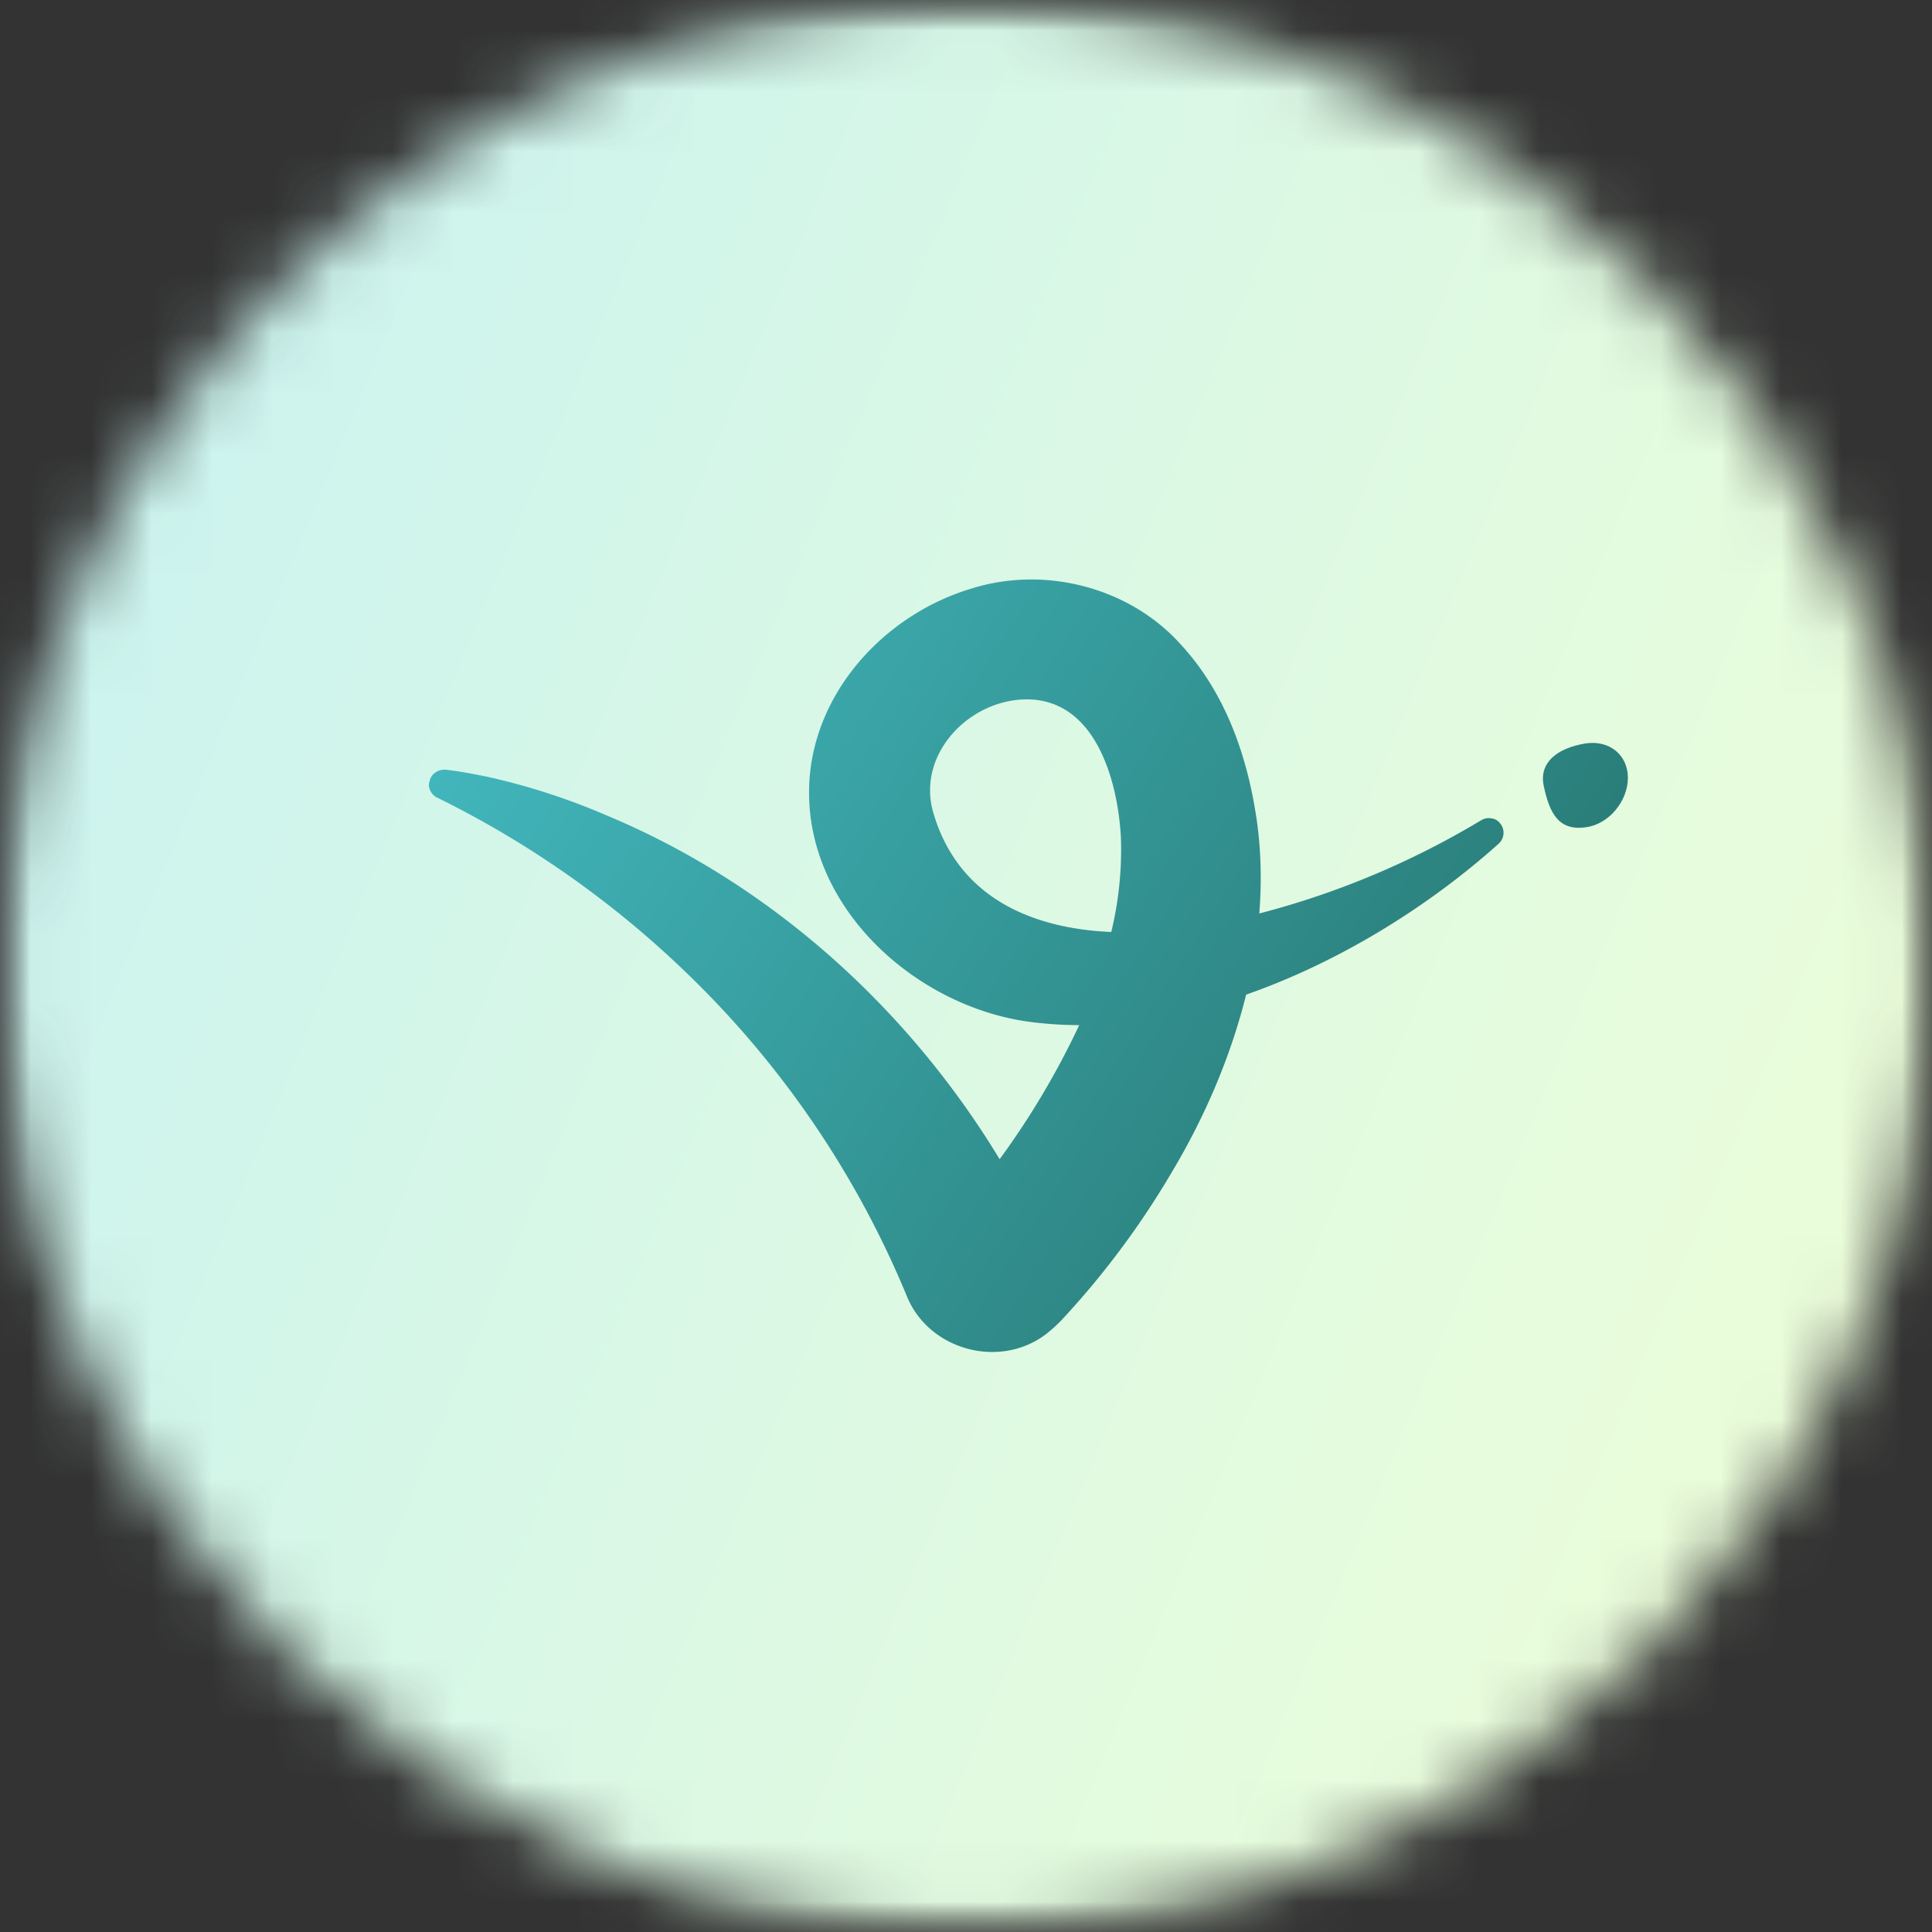
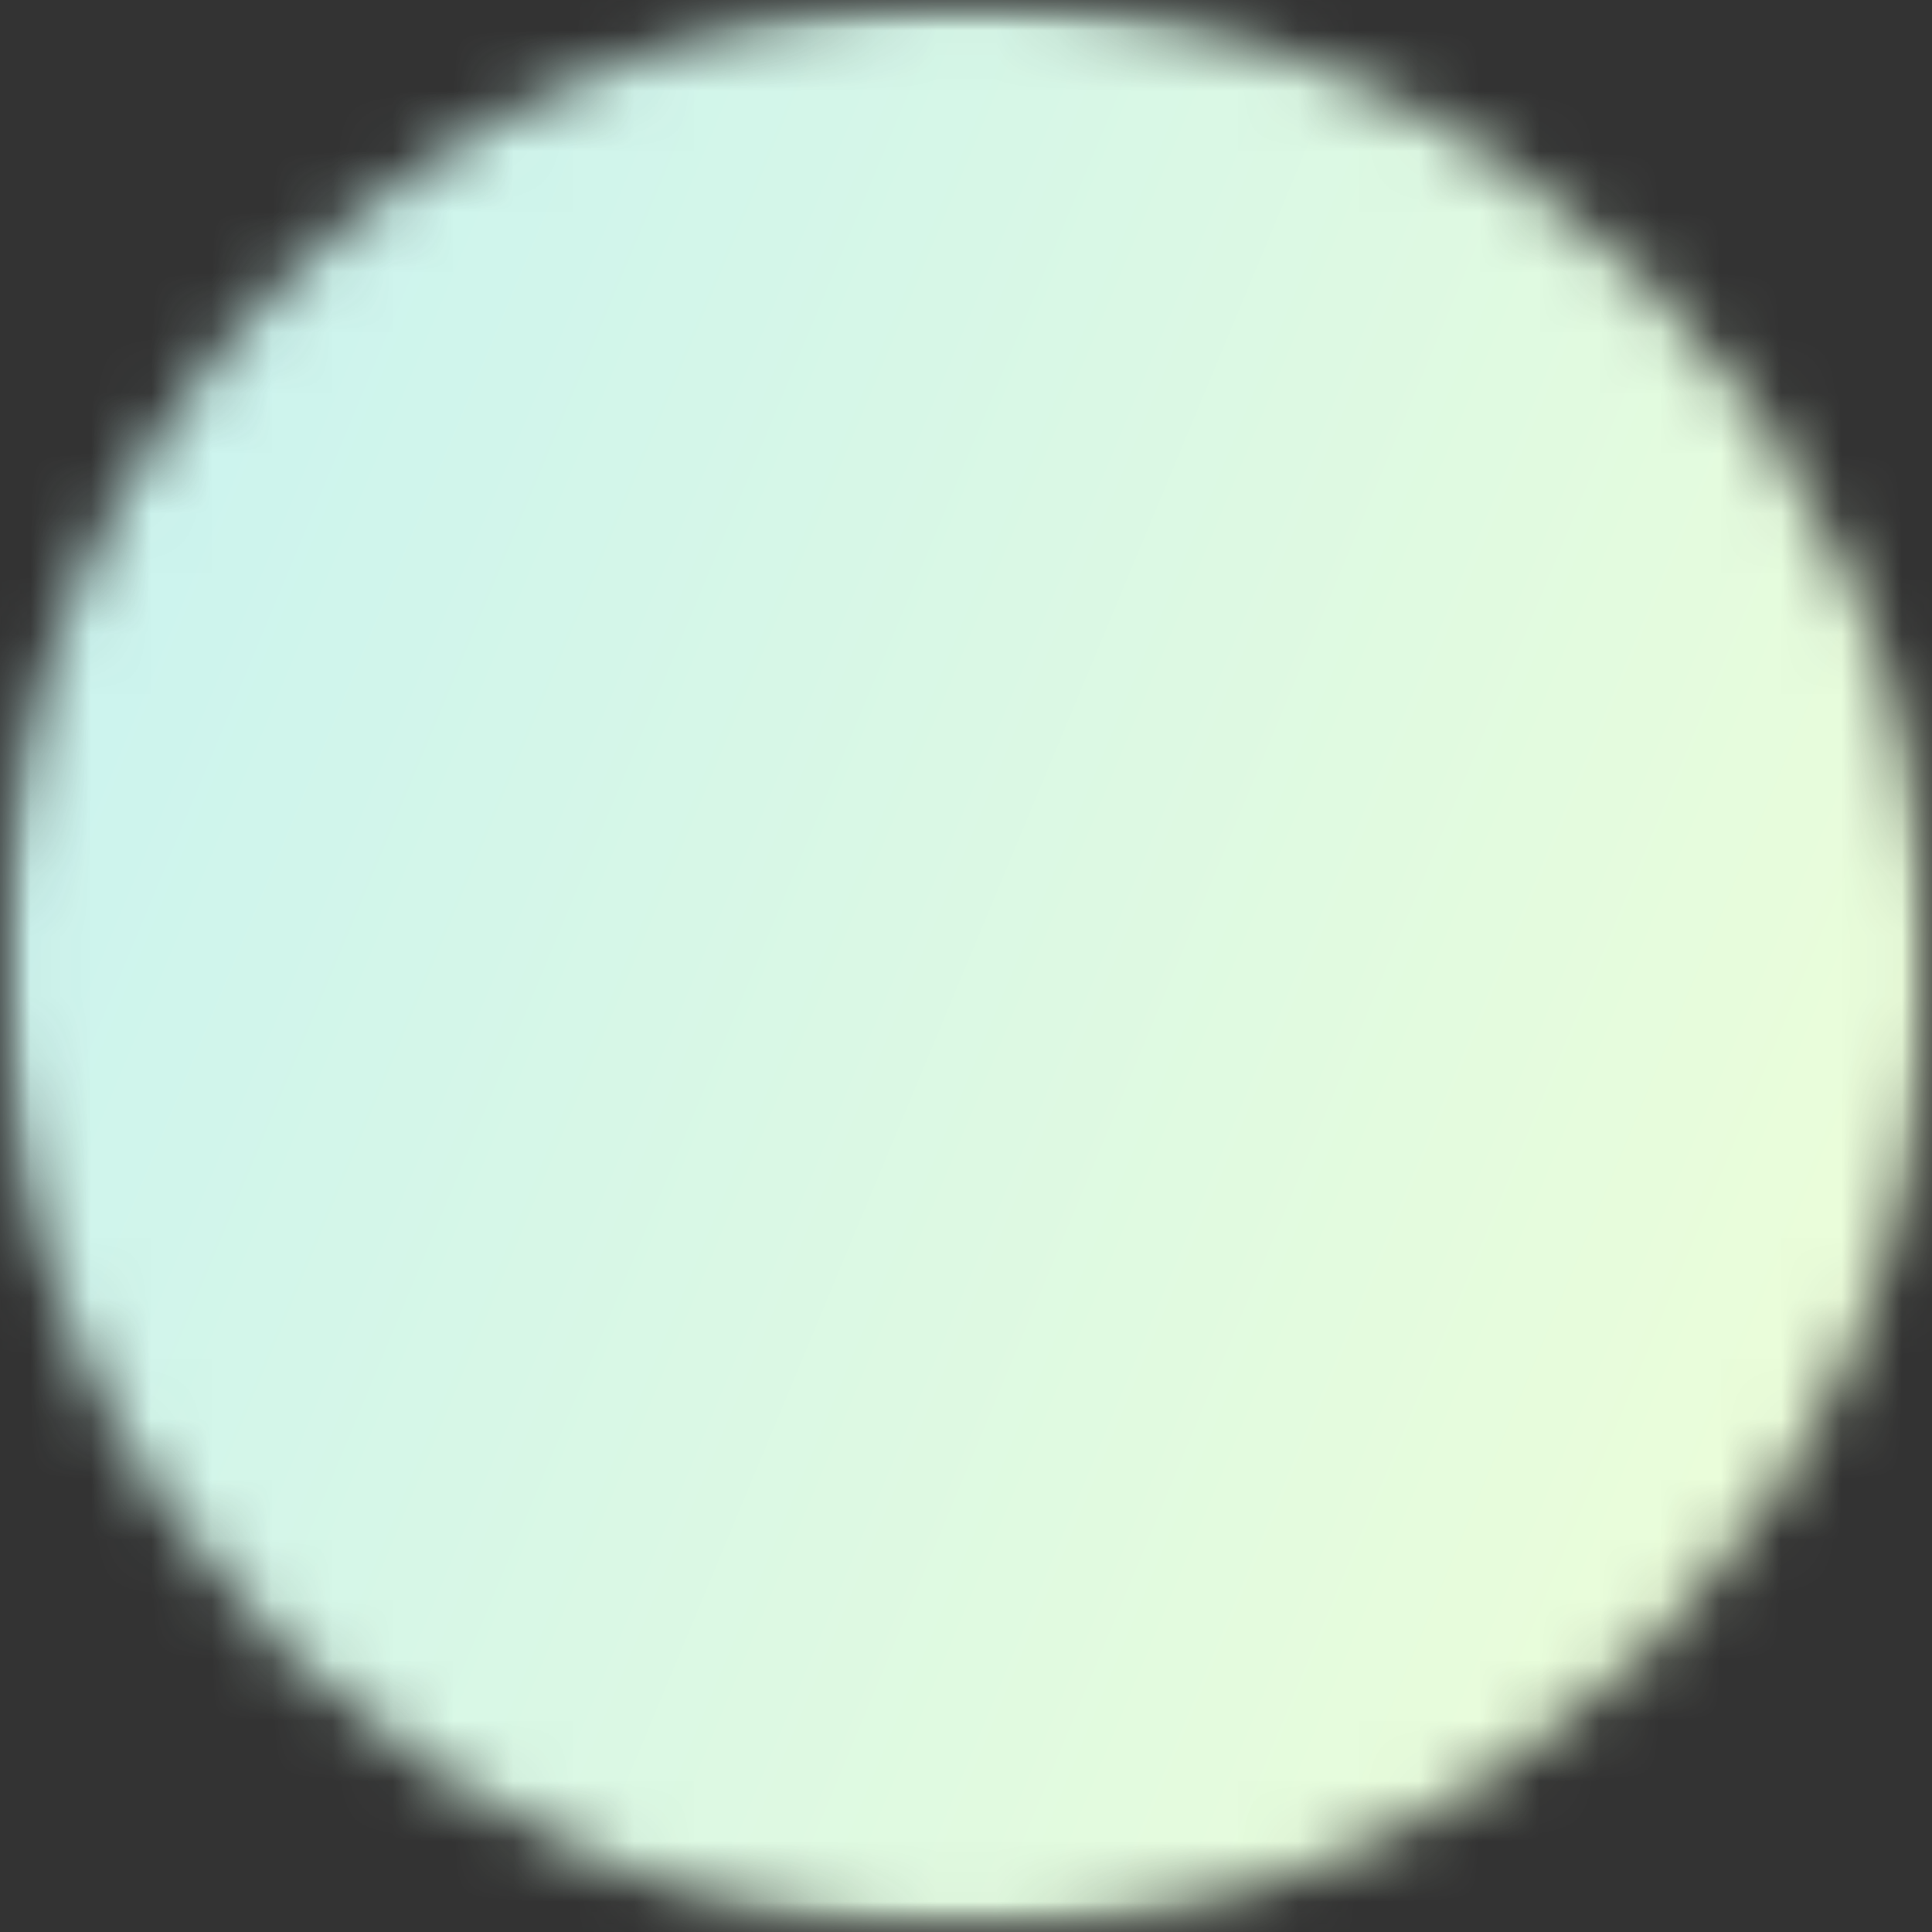
<svg xmlns="http://www.w3.org/2000/svg" fill="none" viewBox="0 0 32 32">
  <rect x="0" y="0" width="32" height="32" fill="#333333" stroke="none" />
  <mask id="b" width="32" height="32" x="0" y="0" maskUnits="userSpaceOnUse" style="mask-type:alpha">
    <circle cx="16" cy="16" r="16" fill="#D9D9D9" />
  </mask>
  <g clip-path="url(#a)" mask="url(#b)">
    <mask id="d" width="32" height="32" x="0" y="0" maskUnits="userSpaceOnUse" style="mask-type:luminance">
      <path fill="#fff" d="M0 0h32v32H0z" />
    </mask>
    <g mask="url(#d)">
      <path fill="url(#e)" d="M0 0h32v32H0z" />
-       <path fill="url(#f)" d="M25.568 13.011c.096.461.25.755.698.691.384-.05.697-.435.697-.819s-.313-.627-.697-.57c-.48.077-.775.32-.698.698" />
-       <path fill="url(#g)" fill-rule="evenodd" d="M20.64 16.474c1.574-.55 3.053-1.485 4.186-2.503a.24.24 0 0 0 .076-.16.23.23 0 0 0-.05-.166.21.21 0 0 0-.148-.09.24.24 0 0 0-.173.032 13.9 13.9 0 0 1-3.673 1.543c.038-.487.032-.98-.032-1.472-.148-1.088-.512-2.17-1.28-2.996-.852-.94-2.247-1.292-3.45-.915-1.446.429-2.65 1.735-2.694 3.29-.058 2.048 1.85 3.712 3.788 3.904q.338.038.685.038a13.3 13.3 0 0 1-1.318 2.221c-1.523-2.515-3.815-4.576-6.528-5.702a11 11 0 0 0-1.965-.634c-.23-.045-.448-.09-.685-.115a.26.26 0 0 0-.166.045.22.22 0 0 0-.096.14.2.2 0 0 0 .013.167c.025.051.07.096.121.115a16.3 16.3 0 0 1 4.128 2.906 15.8 15.8 0 0 1 3.648 5.363c.365.87 1.51 1.19 2.279.627q.174-.133.32-.294a14 14 0 0 0 1.804-2.439c.525-.883.954-1.875 1.21-2.905m-2.234-1.037a5.8 5.8 0 0 0 .16-1.562c-.05-.94-.416-2.272-1.536-2.291-.966-.013-1.85.902-1.574 1.869.41 1.414 1.632 1.926 2.95 1.984" clip-rule="evenodd" />
    </g>
  </g>
  <defs>
    <linearGradient id="e" x1="0" x2="38.627" y1="0" y2="16.078" gradientUnits="userSpaceOnUse">
      <stop stop-color="#C7F2F2" />
      <stop offset="1" stop-color="#F0FFD6" />
    </linearGradient>
    <linearGradient id="f" x1="11.187" x2="31.027" y1="3.271" y2="16.071" gradientUnits="userSpaceOnUse">
      <stop stop-color="#44BCC3" />
      <stop offset="1" stop-color="#236D66" />
    </linearGradient>
    <linearGradient id="g" x1="7.182" x2="27.022" y1="9.479" y2="22.279" gradientUnits="userSpaceOnUse">
      <stop stop-color="#44BCC3" />
      <stop offset="1" stop-color="#236D66" />
    </linearGradient>
    <clipPath id="a">
      <path fill="#fff" d="M0 0h32v32H0z" />
    </clipPath>
  </defs>
</svg>